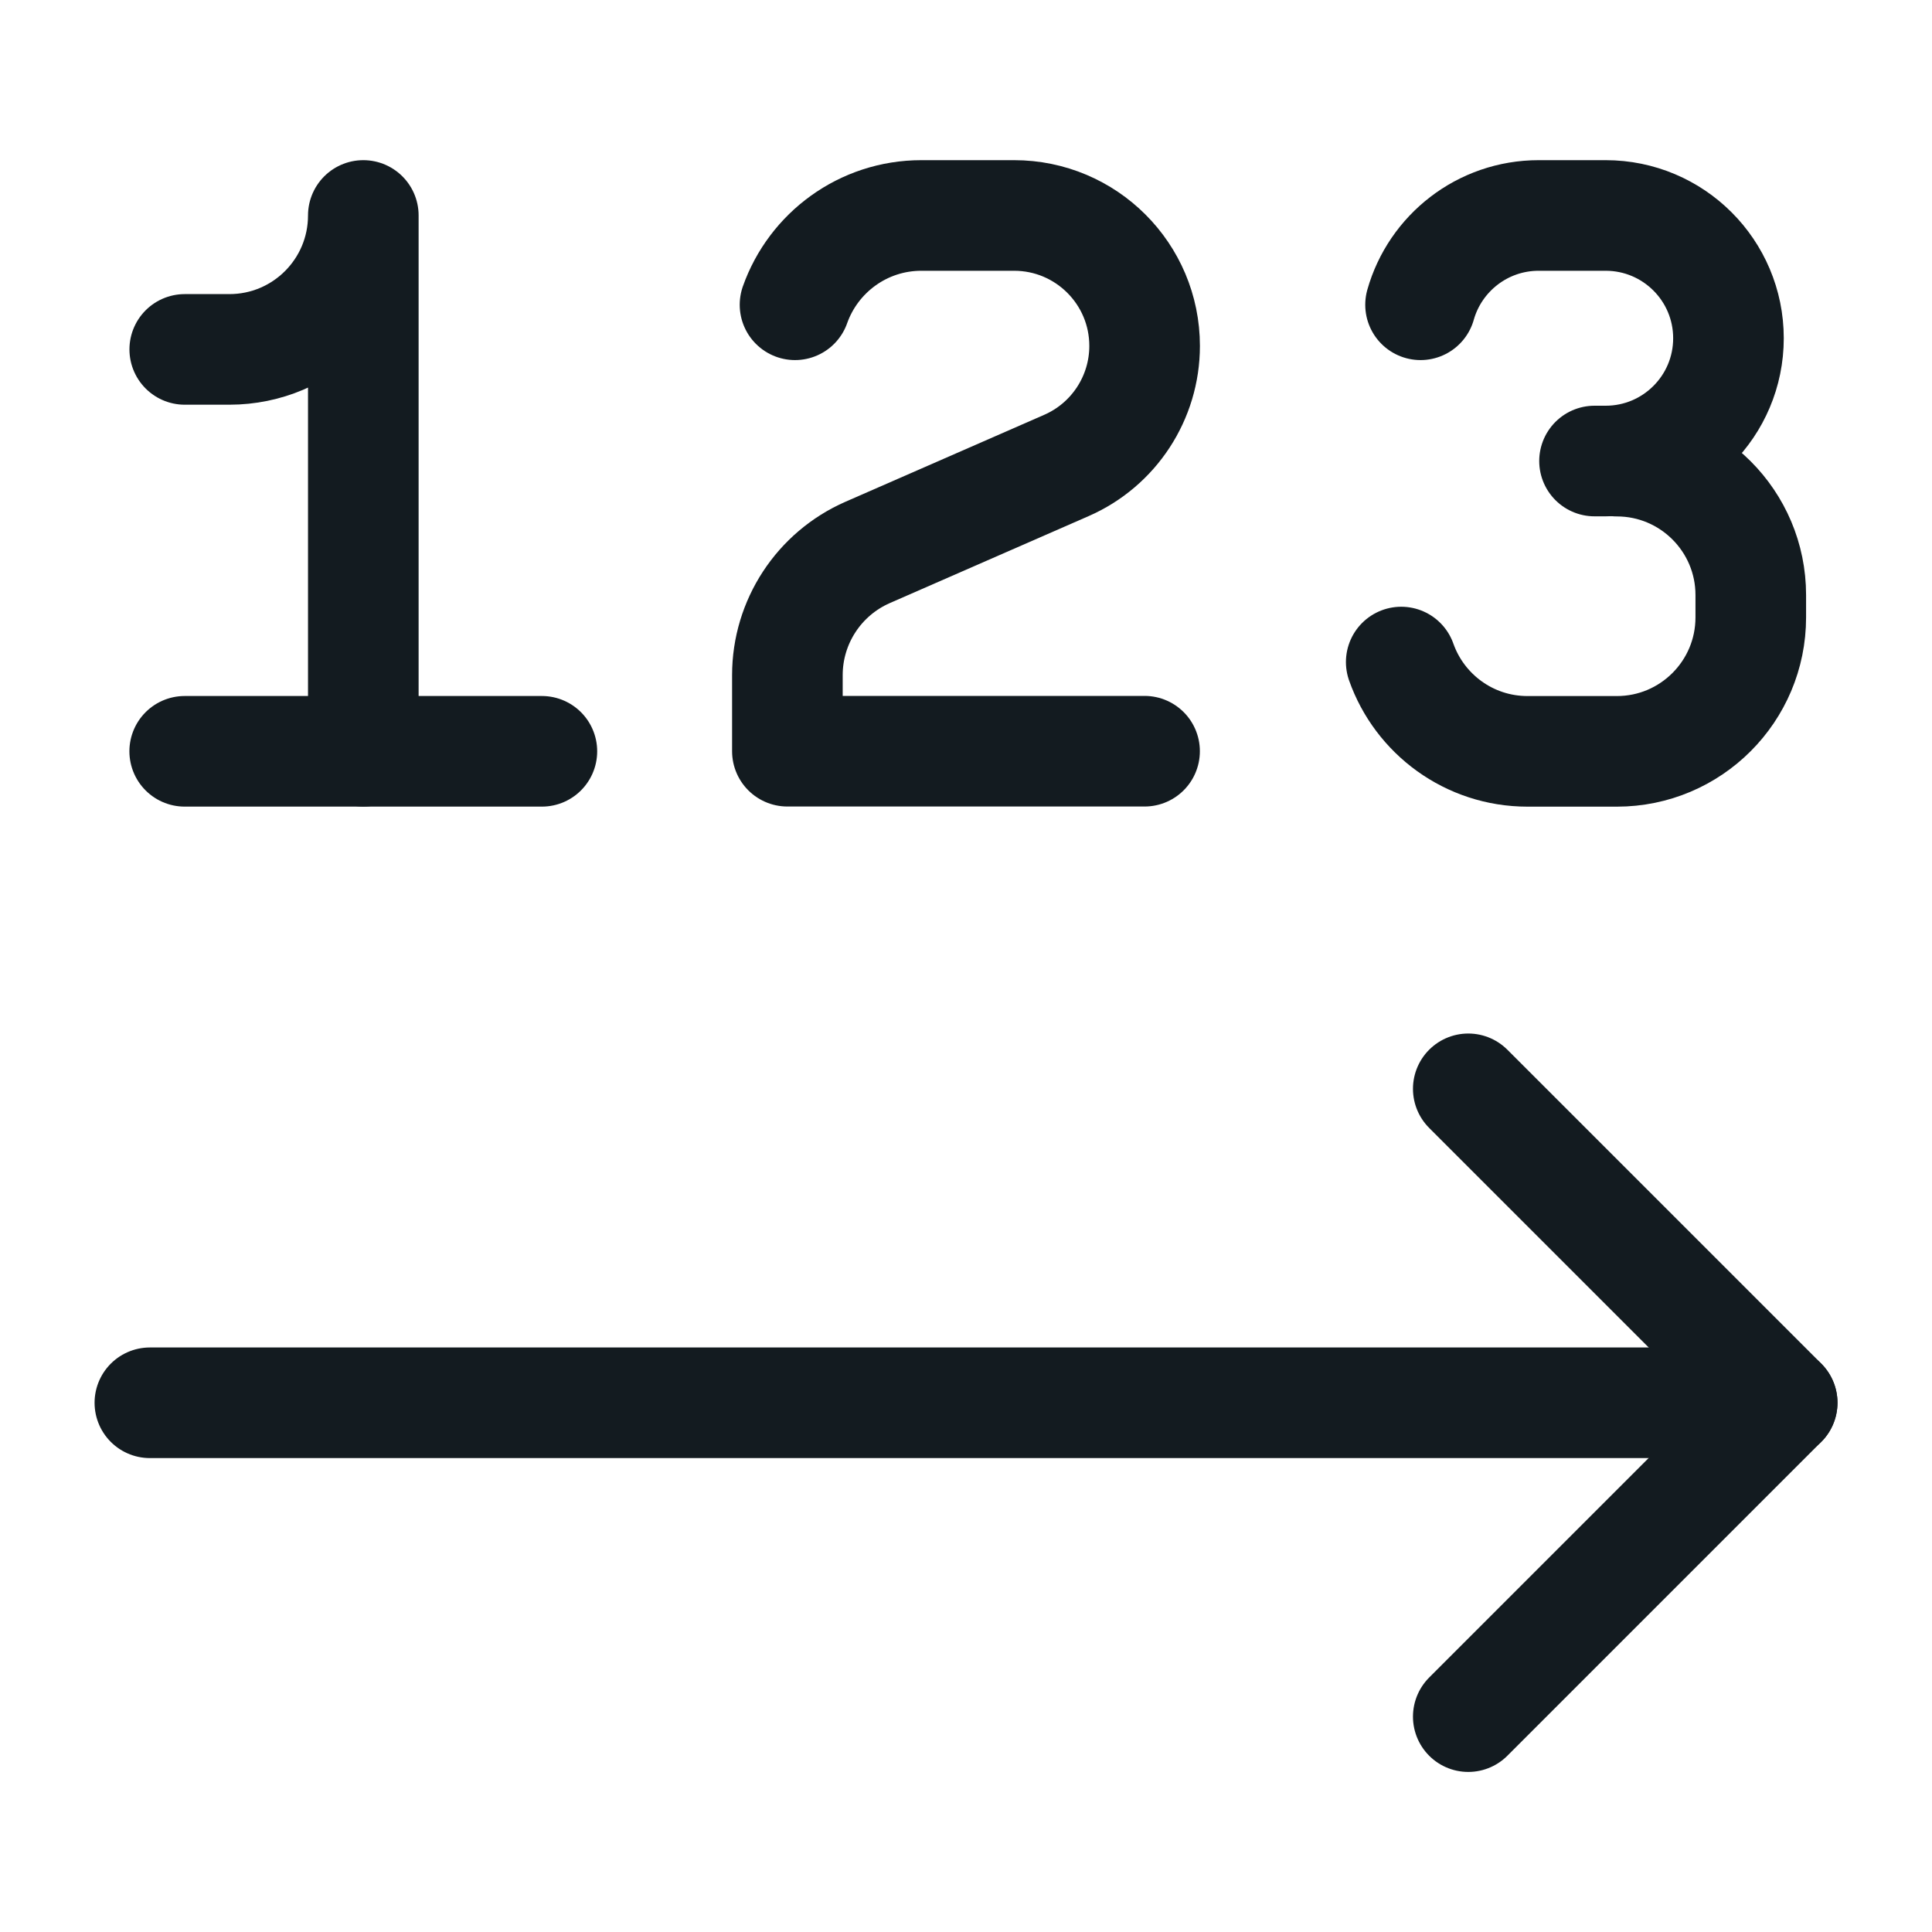
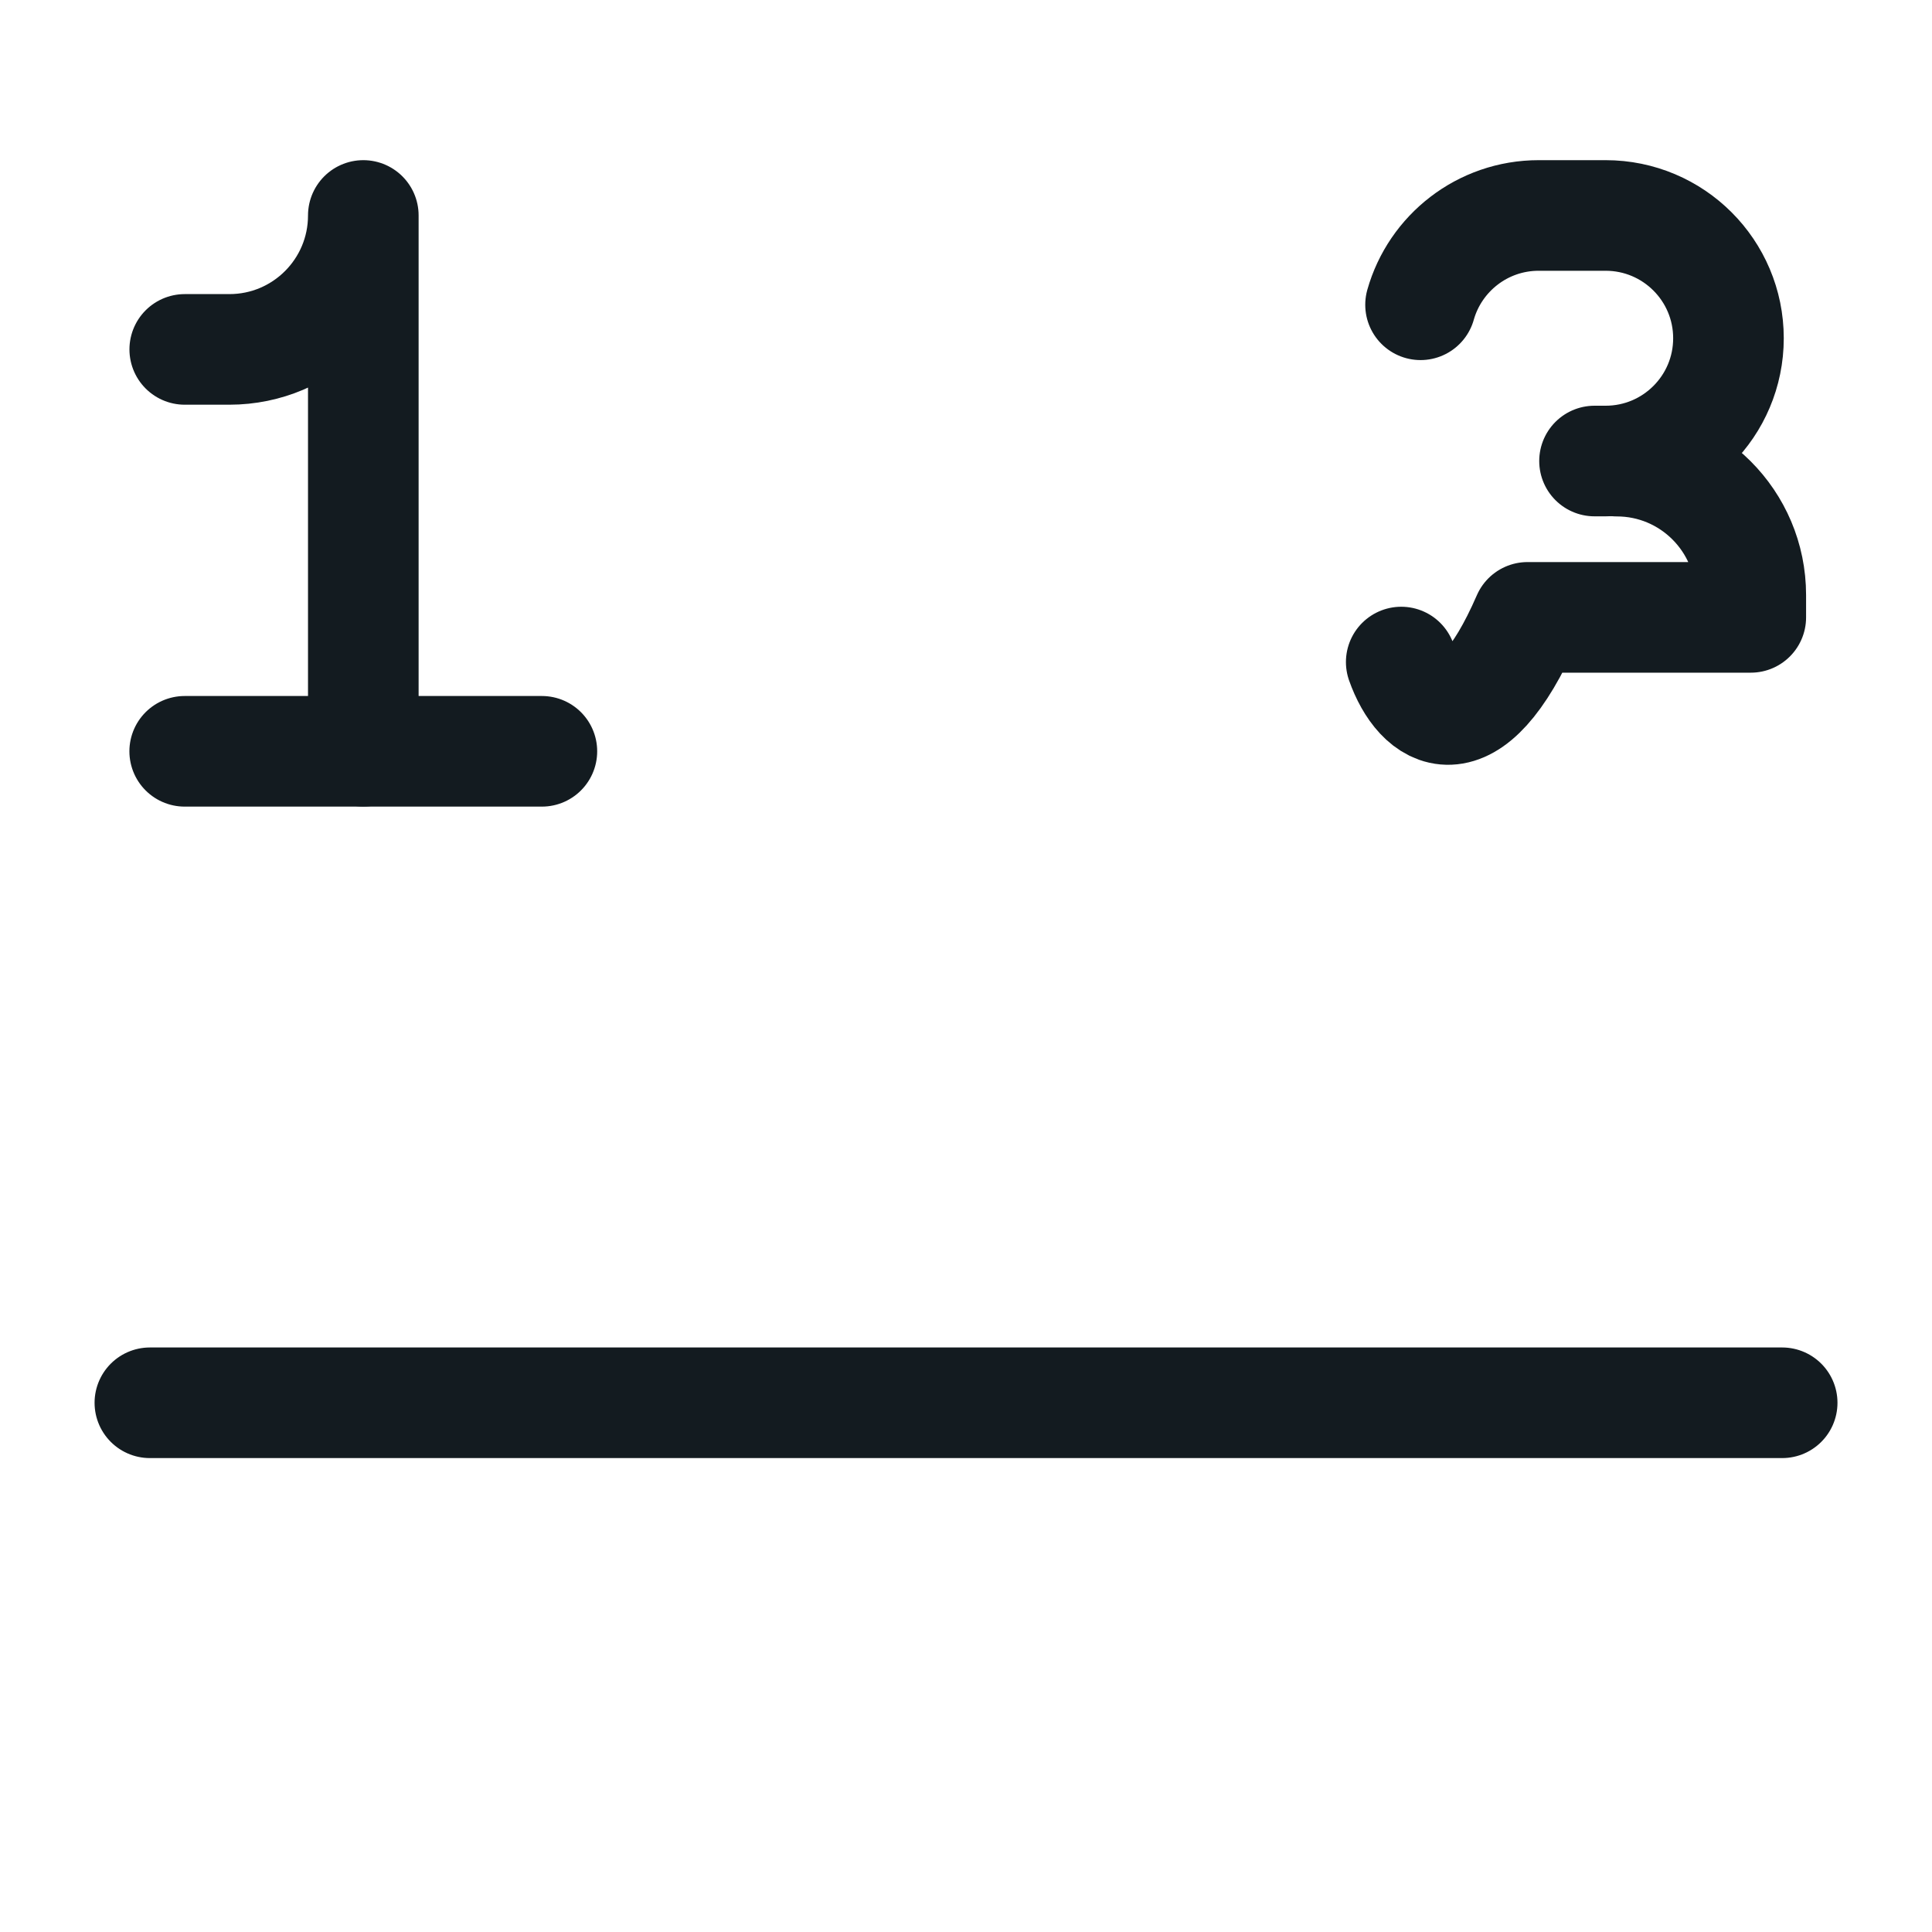
<svg xmlns="http://www.w3.org/2000/svg" width="40" height="40" viewBox="0 0 40 40" fill="none">
  <path d="M3.103 29.043H36.898" stroke="#131B20" stroke-width="2.29" stroke-linecap="round" stroke-linejoin="round" />
-   <path d="M30.399 35.541L36.898 29.042L30.399 22.543" stroke="#131B20" stroke-width="2.29" stroke-linecap="round" stroke-linejoin="round" />
  <path d="M7.522 15.554V4.461C7.522 5.993 6.281 7.234 4.749 7.234H3.825" stroke="#131B20" stroke-width="2.29" stroke-linecap="round" stroke-linejoin="round" />
  <path d="M11.219 15.555H3.824" stroke="#131B20" stroke-width="2.29" stroke-linecap="round" stroke-linejoin="round" />
-   <path d="M23.697 15.553H16.302V13.978C16.302 12.876 16.955 11.879 17.964 11.437L22.079 9.637C23.062 9.207 23.698 8.235 23.698 7.162C23.698 5.67 22.488 4.461 20.996 4.461H19.076C17.868 4.461 16.841 5.233 16.46 6.31" stroke="#131B20" stroke-width="2.29" stroke-linecap="round" stroke-linejoin="round" />
-   <path d="M33.475 9.547C35.006 9.547 36.248 10.789 36.248 12.32V12.782C36.248 14.314 35.006 15.556 33.475 15.556H31.626C30.418 15.556 29.391 14.784 29.011 13.707" stroke="#131B20" stroke-width="2.29" stroke-linecap="round" stroke-linejoin="round" />
+   <path d="M33.475 9.547C35.006 9.547 36.248 10.789 36.248 12.32V12.782H31.626C30.418 15.556 29.391 14.784 29.011 13.707" stroke="#131B20" stroke-width="2.29" stroke-linecap="round" stroke-linejoin="round" />
  <path d="M29.411 6.31C29.712 5.243 30.693 4.461 31.857 4.461H33.243C34.648 4.461 35.786 5.599 35.786 7.003C35.786 8.407 34.648 9.545 33.243 9.545H33.013" stroke="#131B20" stroke-width="2.29" stroke-linecap="round" stroke-linejoin="round" />
</svg>